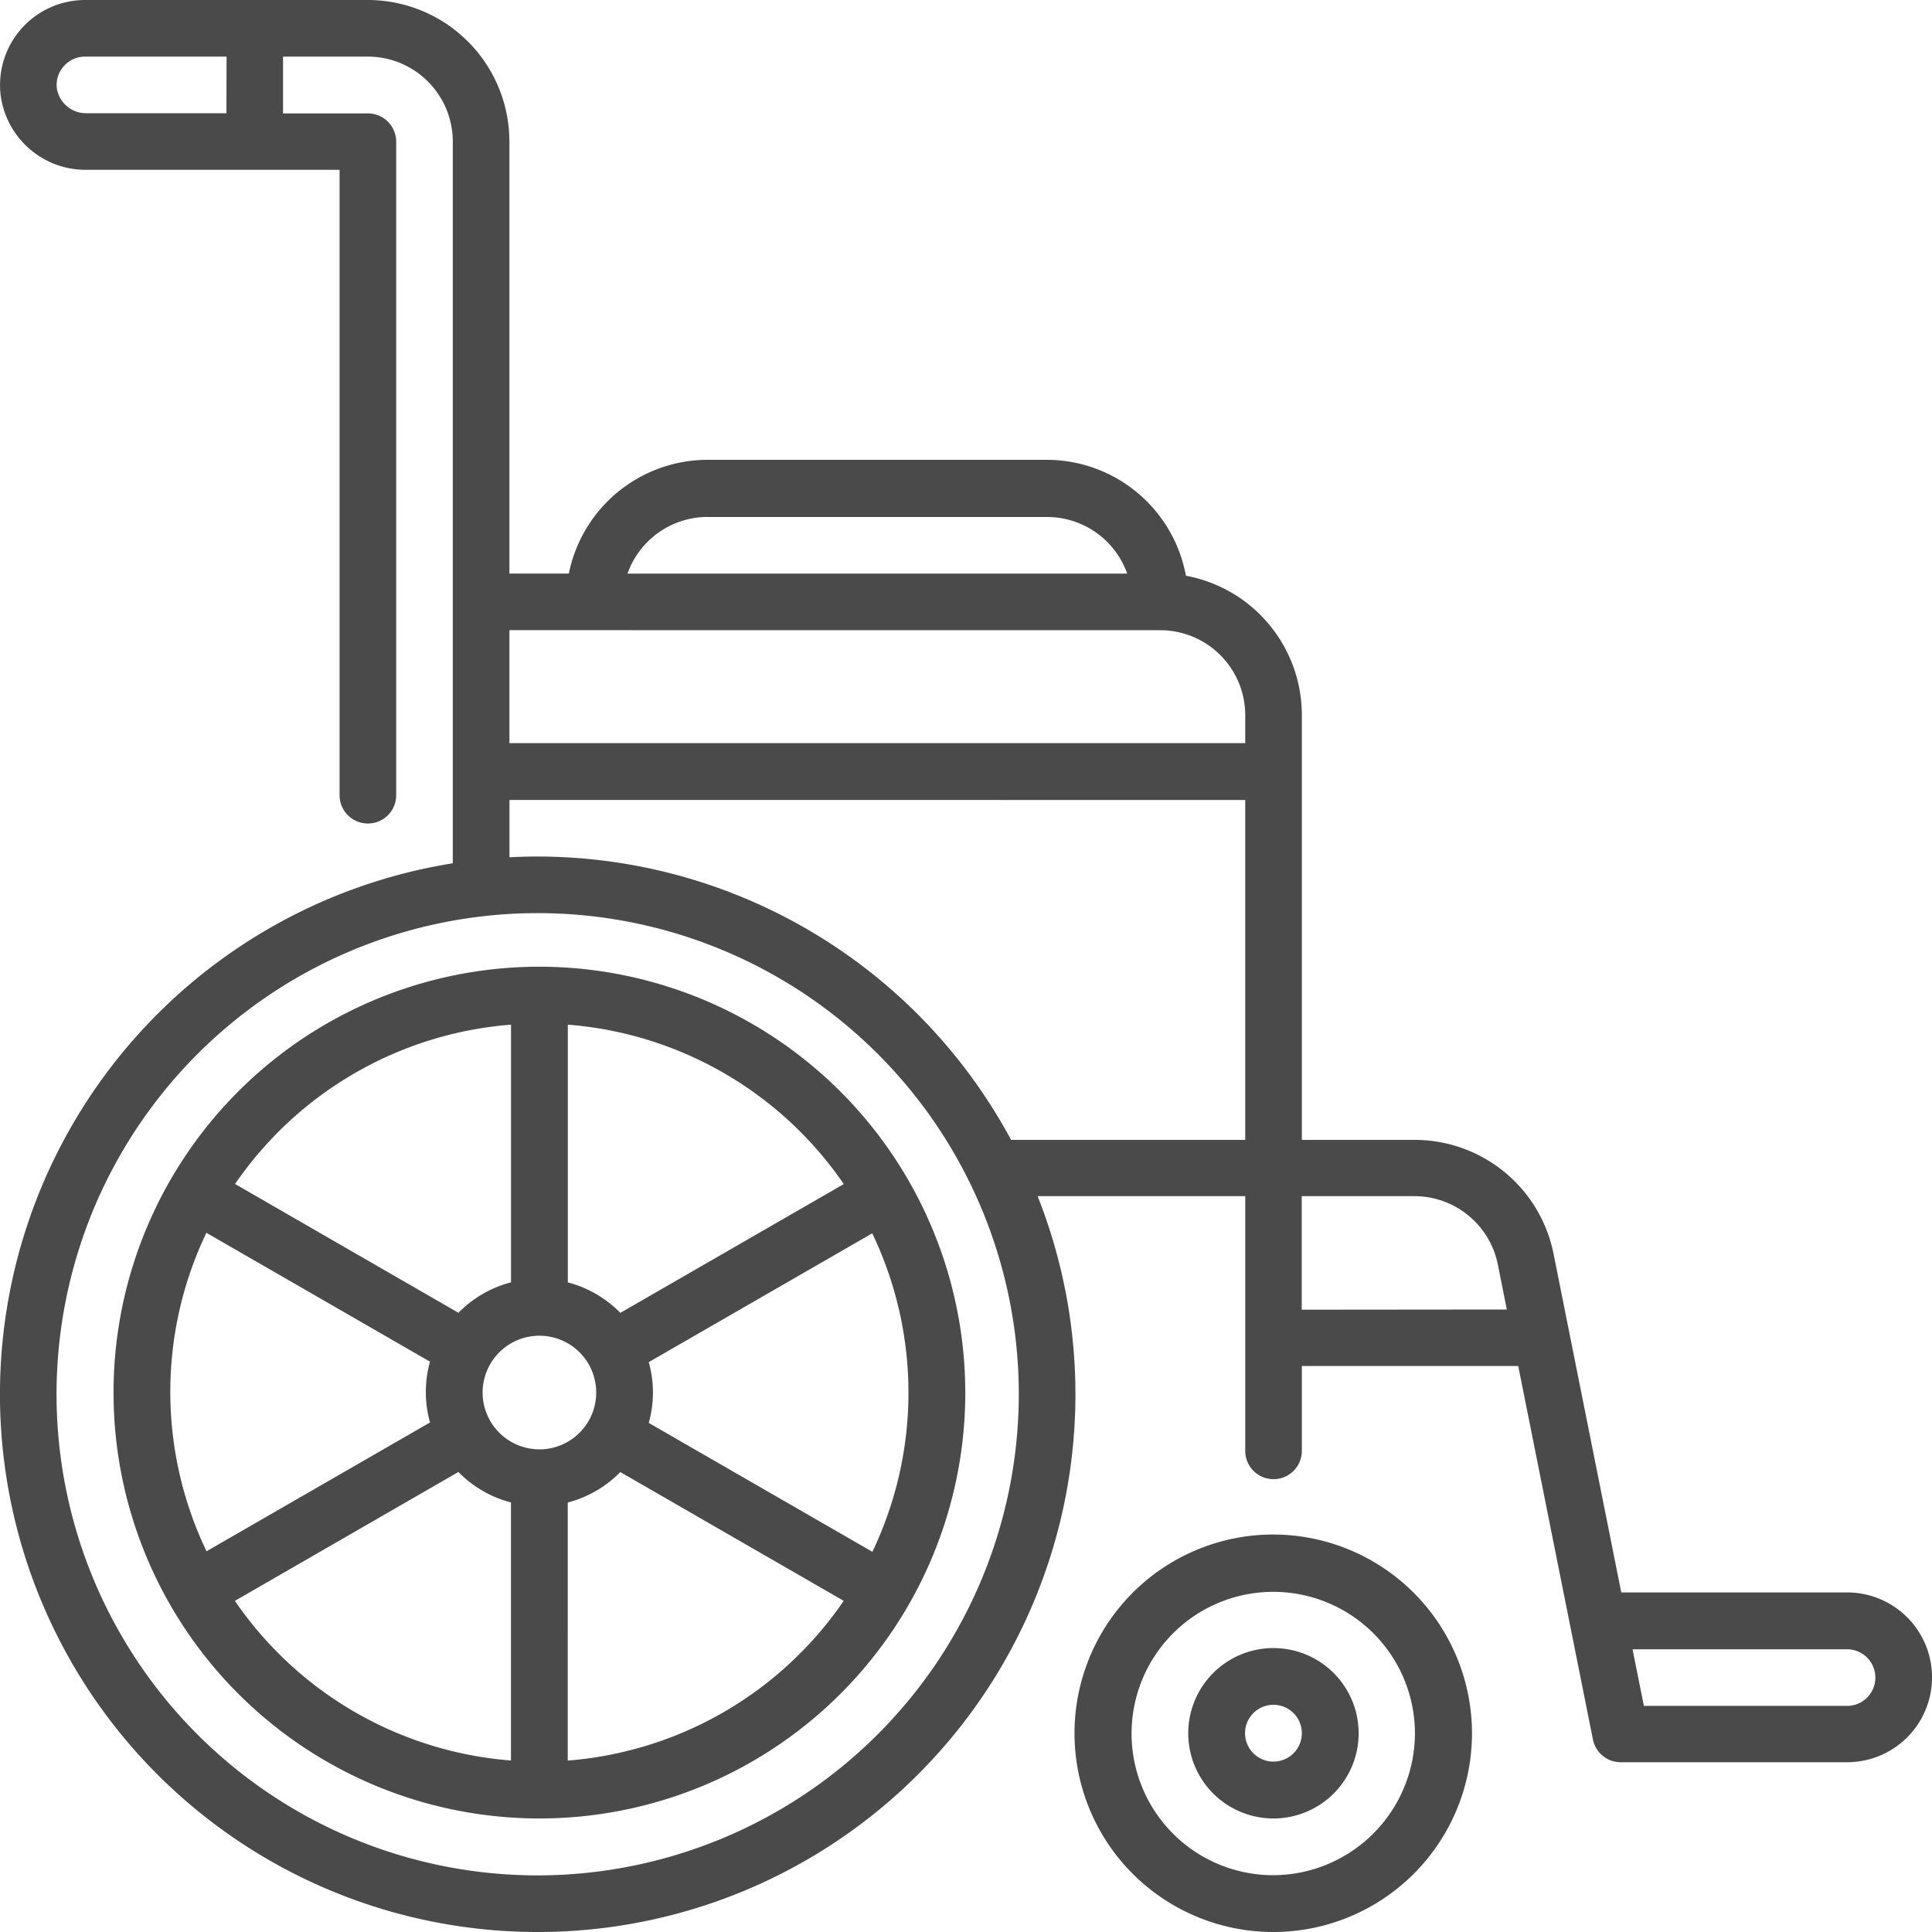
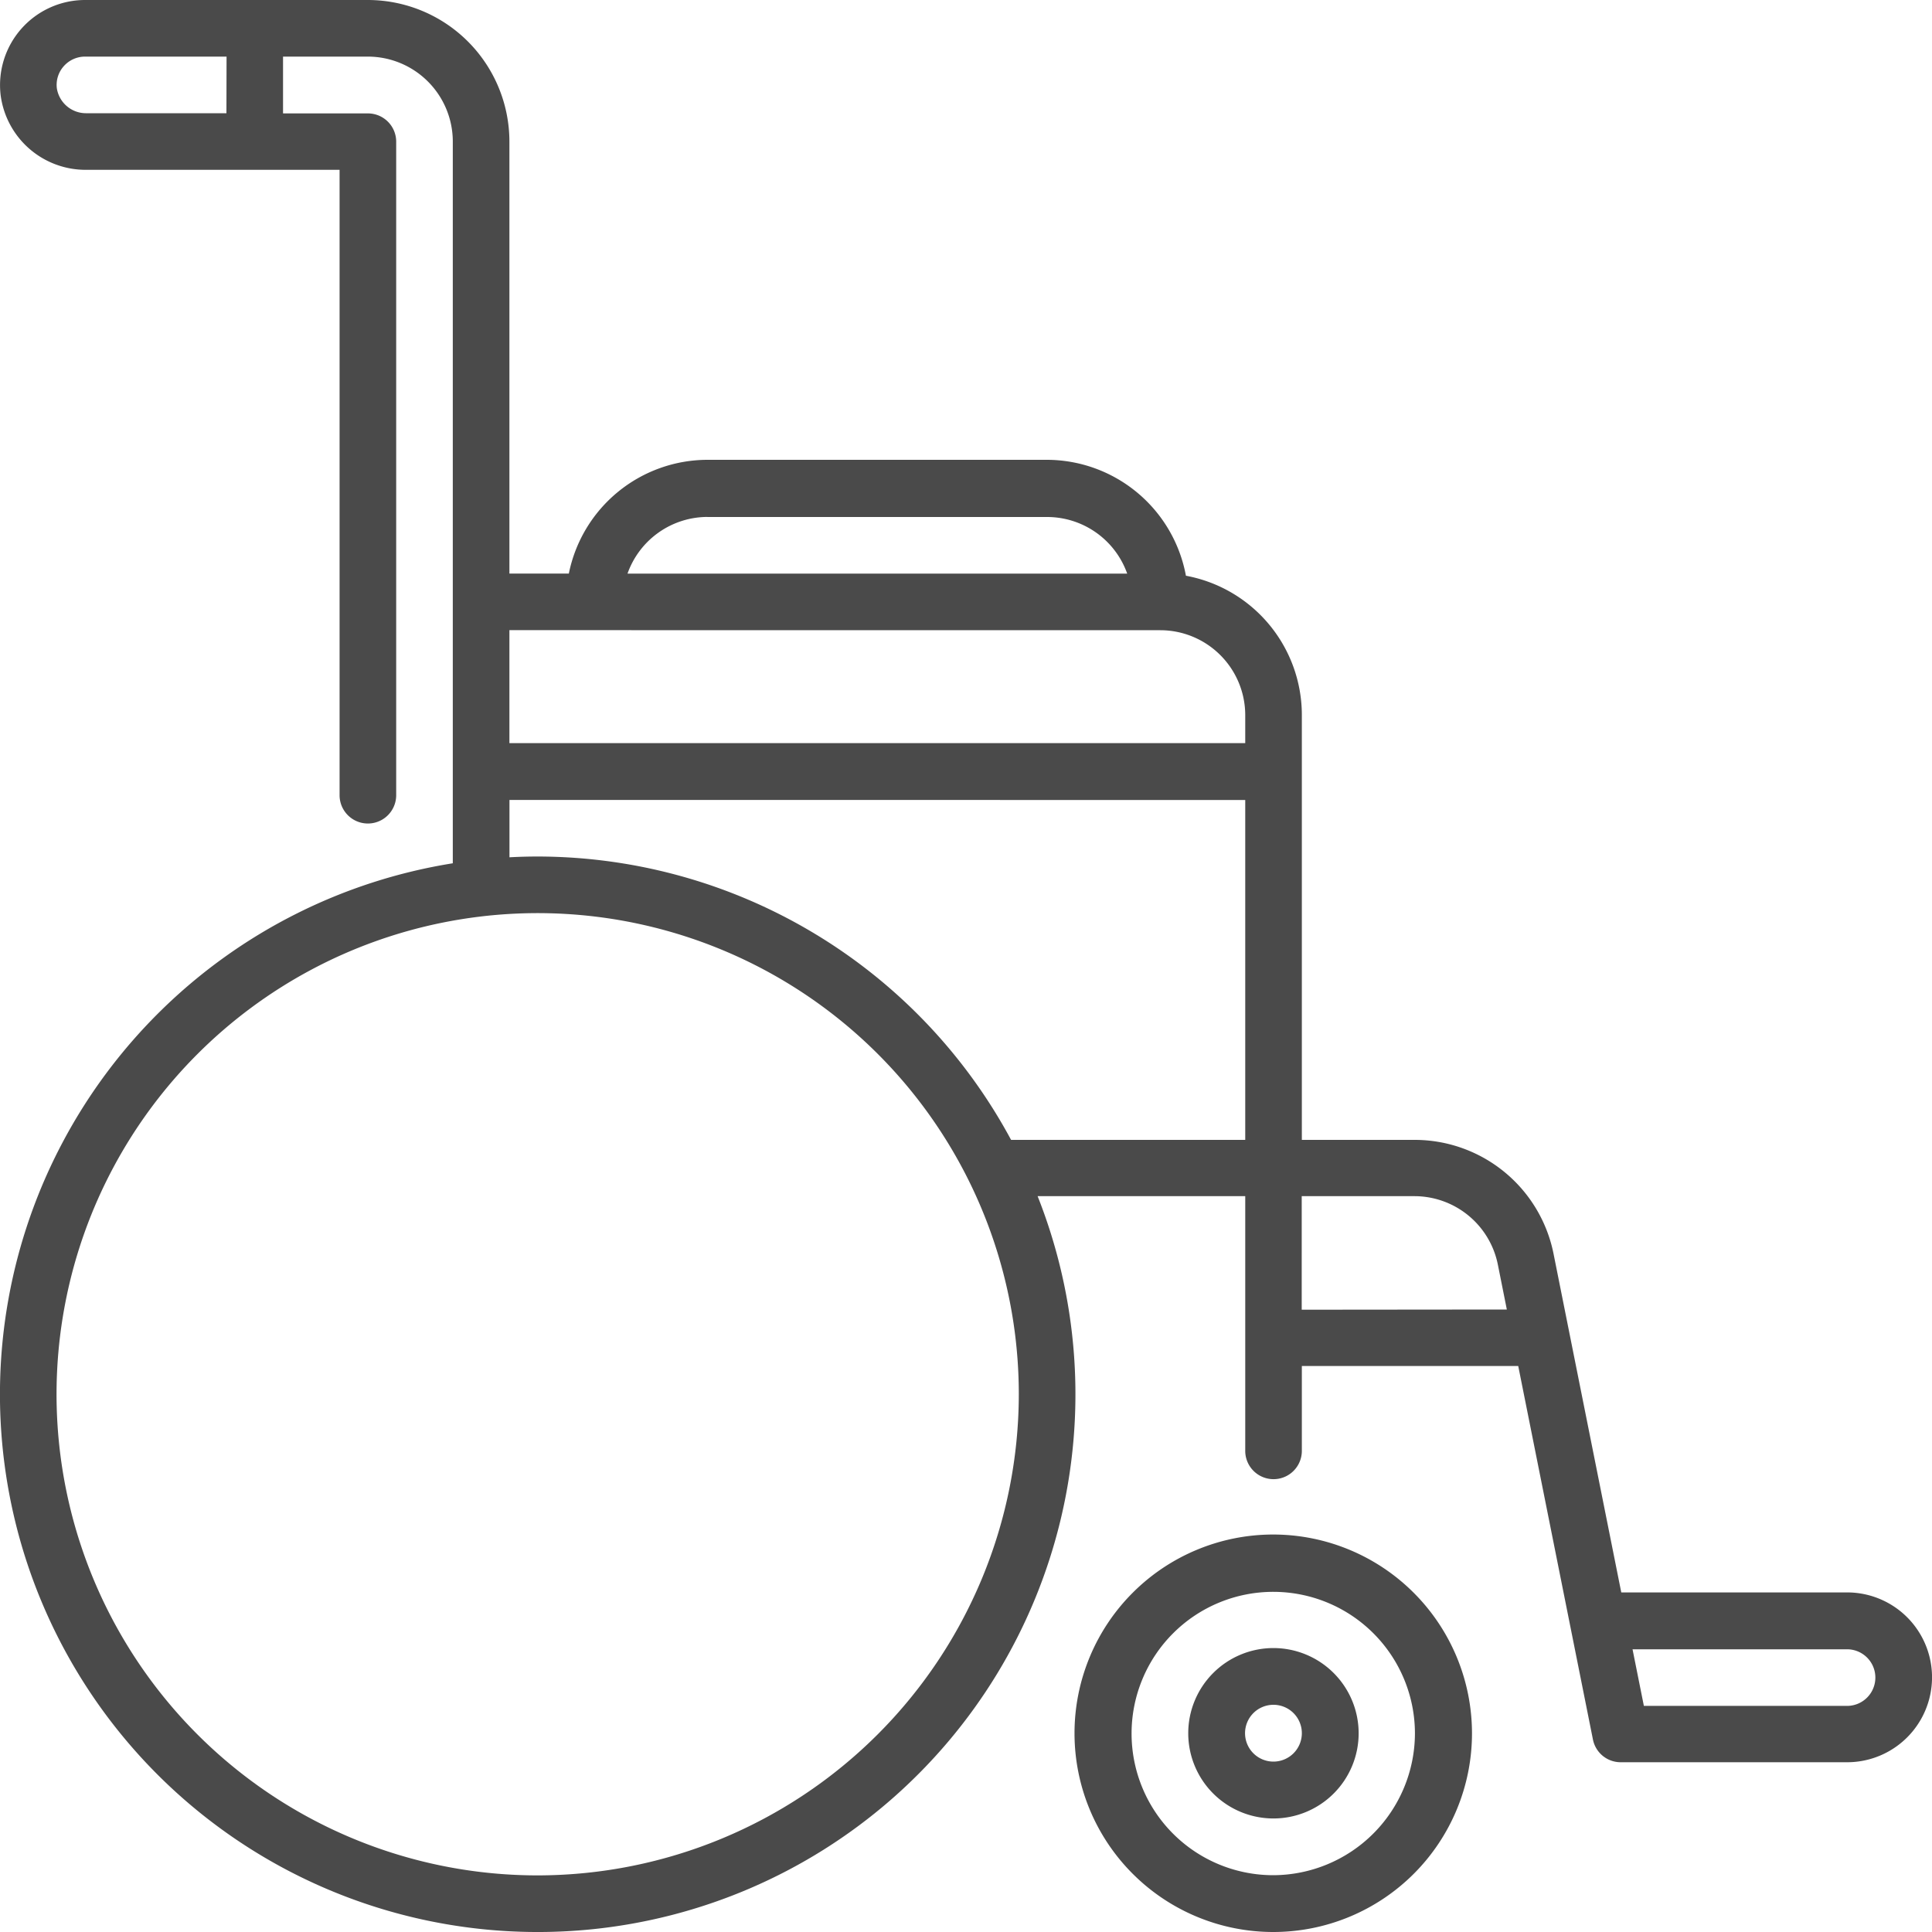
<svg xmlns="http://www.w3.org/2000/svg" width="30" height="30" viewBox="0 0 30 30">
  <path d="M288.086,407a3.086,3.086,0,1,0,3.086,3.086A3.089,3.089,0,0,0,288.086,407Zm0,5.29a2.2,2.2,0,1,1,2.2-2.2A2.207,2.207,0,0,1,288.086,412.29Z" transform="translate(-268.315 -383.172)" fill="#4a4a4a" />
  <path d="M316.323,437a1.323,1.323,0,1,0,1.323,1.323A1.324,1.324,0,0,0,316.323,437Zm0,1.763a.441.441,0,1,1,.441-.441A.441.441,0,0,1,316.323,438.763Z" transform="translate(-296.549 -411.409)" fill="#4a4a4a" />
-   <path d="M36.613,257a6.613,6.613,0,1,0,6.613,6.613A6.62,6.62,0,0,0,36.613,257Zm4.726,3.375-3.469,2a1.764,1.764,0,0,0-.816-.473V257.9A5.733,5.733,0,0,1,41.339,260.375Zm-4.726,4.119a.882.882,0,1,1,.882-.882A.883.883,0,0,1,36.613,264.495Zm-.441-6.6v4.007a1.764,1.764,0,0,0-.816.473l-3.469-2A5.733,5.733,0,0,1,36.172,257.9Zm-4.728,3.239,3.47,2a1.755,1.755,0,0,0,0,.944l-3.47,2a5.726,5.726,0,0,1,0-4.95Zm.442,5.713,3.469-2a1.764,1.764,0,0,0,.816.473v4.007A5.733,5.733,0,0,1,31.887,266.851Zm5.167,2.477V265.32a1.764,1.764,0,0,0,.816-.473l3.469,2A5.733,5.733,0,0,1,37.054,269.327Zm4.728-3.239-3.47-2a1.755,1.755,0,0,0,0-.944l3.47-2a5.726,5.726,0,0,1,0,4.95Z" transform="translate(-28.237 -241.989)" fill="#4a4a4a" />
  <path d="M28.682,24.727H25.175l-1.053-5.265A2.2,2.2,0,0,0,21.967,17.7H20.215V11.1a2.2,2.2,0,0,0-1.8-2.16,2.2,2.2,0,0,0-2.16-1.8H10.986A2.2,2.2,0,0,0,8.833,8.906H7.91V2.2A2.2,2.2,0,0,0,5.713,0H1.318A1.321,1.321,0,0,0,.01,1.478,1.331,1.331,0,0,0,1.342,2.637H5.273v9.711a.439.439,0,0,0,.879,0V2.2a.439.439,0,0,0-.439-.439H4.395V.879H5.713A1.32,1.32,0,0,1,7.031,2.2V13.405a8.35,8.35,0,1,0,9.081,5.169h3.224v3.955a.439.439,0,0,0,.879,0V21.211h3.36l1.16,5.8a.439.439,0,0,0,.431.353h3.516a1.318,1.318,0,0,0,0-2.637ZM3.516,1.758H1.342a.458.458,0,0,1-.459-.385A.436.436,0,0,1,.99,1.028.441.441,0,0,1,1.318.879h2.2Zm7.471,6.27H16.26a1.32,1.32,0,0,1,1.243.879H9.744A1.32,1.32,0,0,1,10.986,8.027Zm7.031,1.758A1.32,1.32,0,0,1,19.336,11.1v.439H7.91V9.785ZM8.35,29.121A7.471,7.471,0,1,1,15.82,21.65,7.479,7.479,0,0,1,8.35,29.121ZM15.7,17.7A8.357,8.357,0,0,0,8.35,13.3q-.221,0-.439.012v-.89H19.336V17.7Zm4.513,2.637V18.574h1.752a1.322,1.322,0,0,1,1.293,1.06l.14.7Zm8.467,6.152H25.526l-.176-.879h3.331a.439.439,0,1,1,0,.879Z" transform="translate(0)" fill="#4a4a4a" />
</svg>